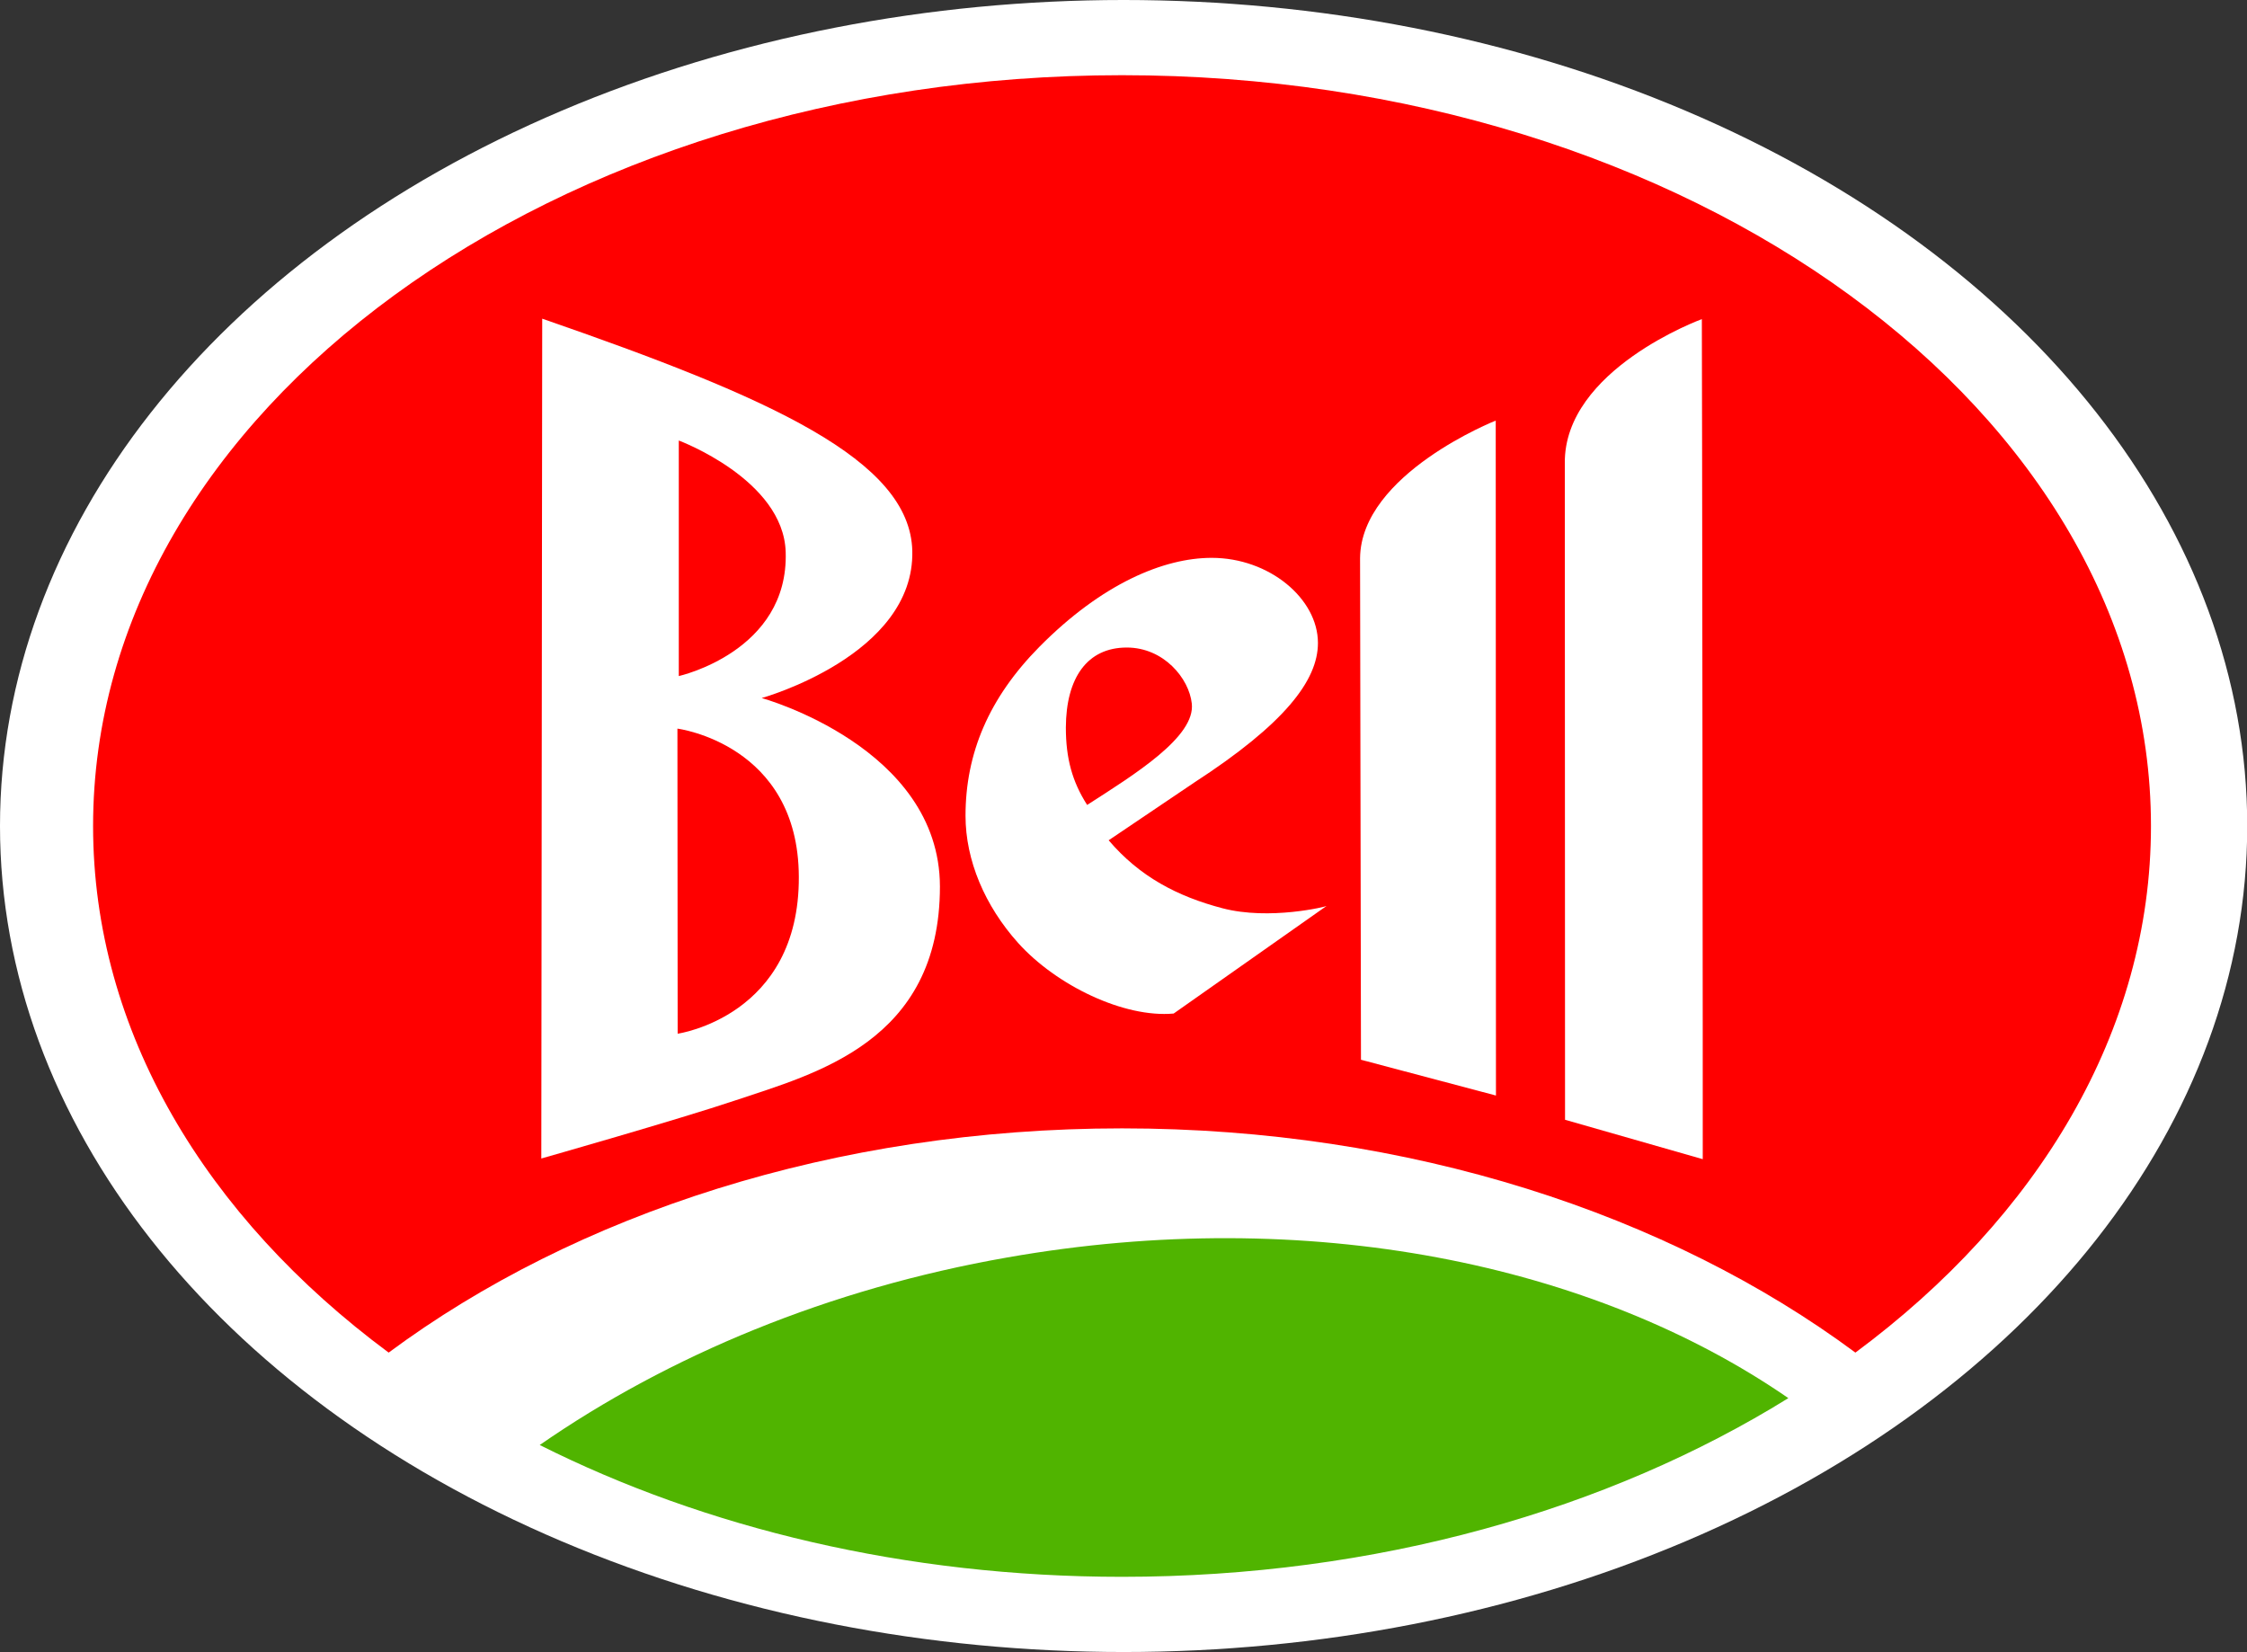
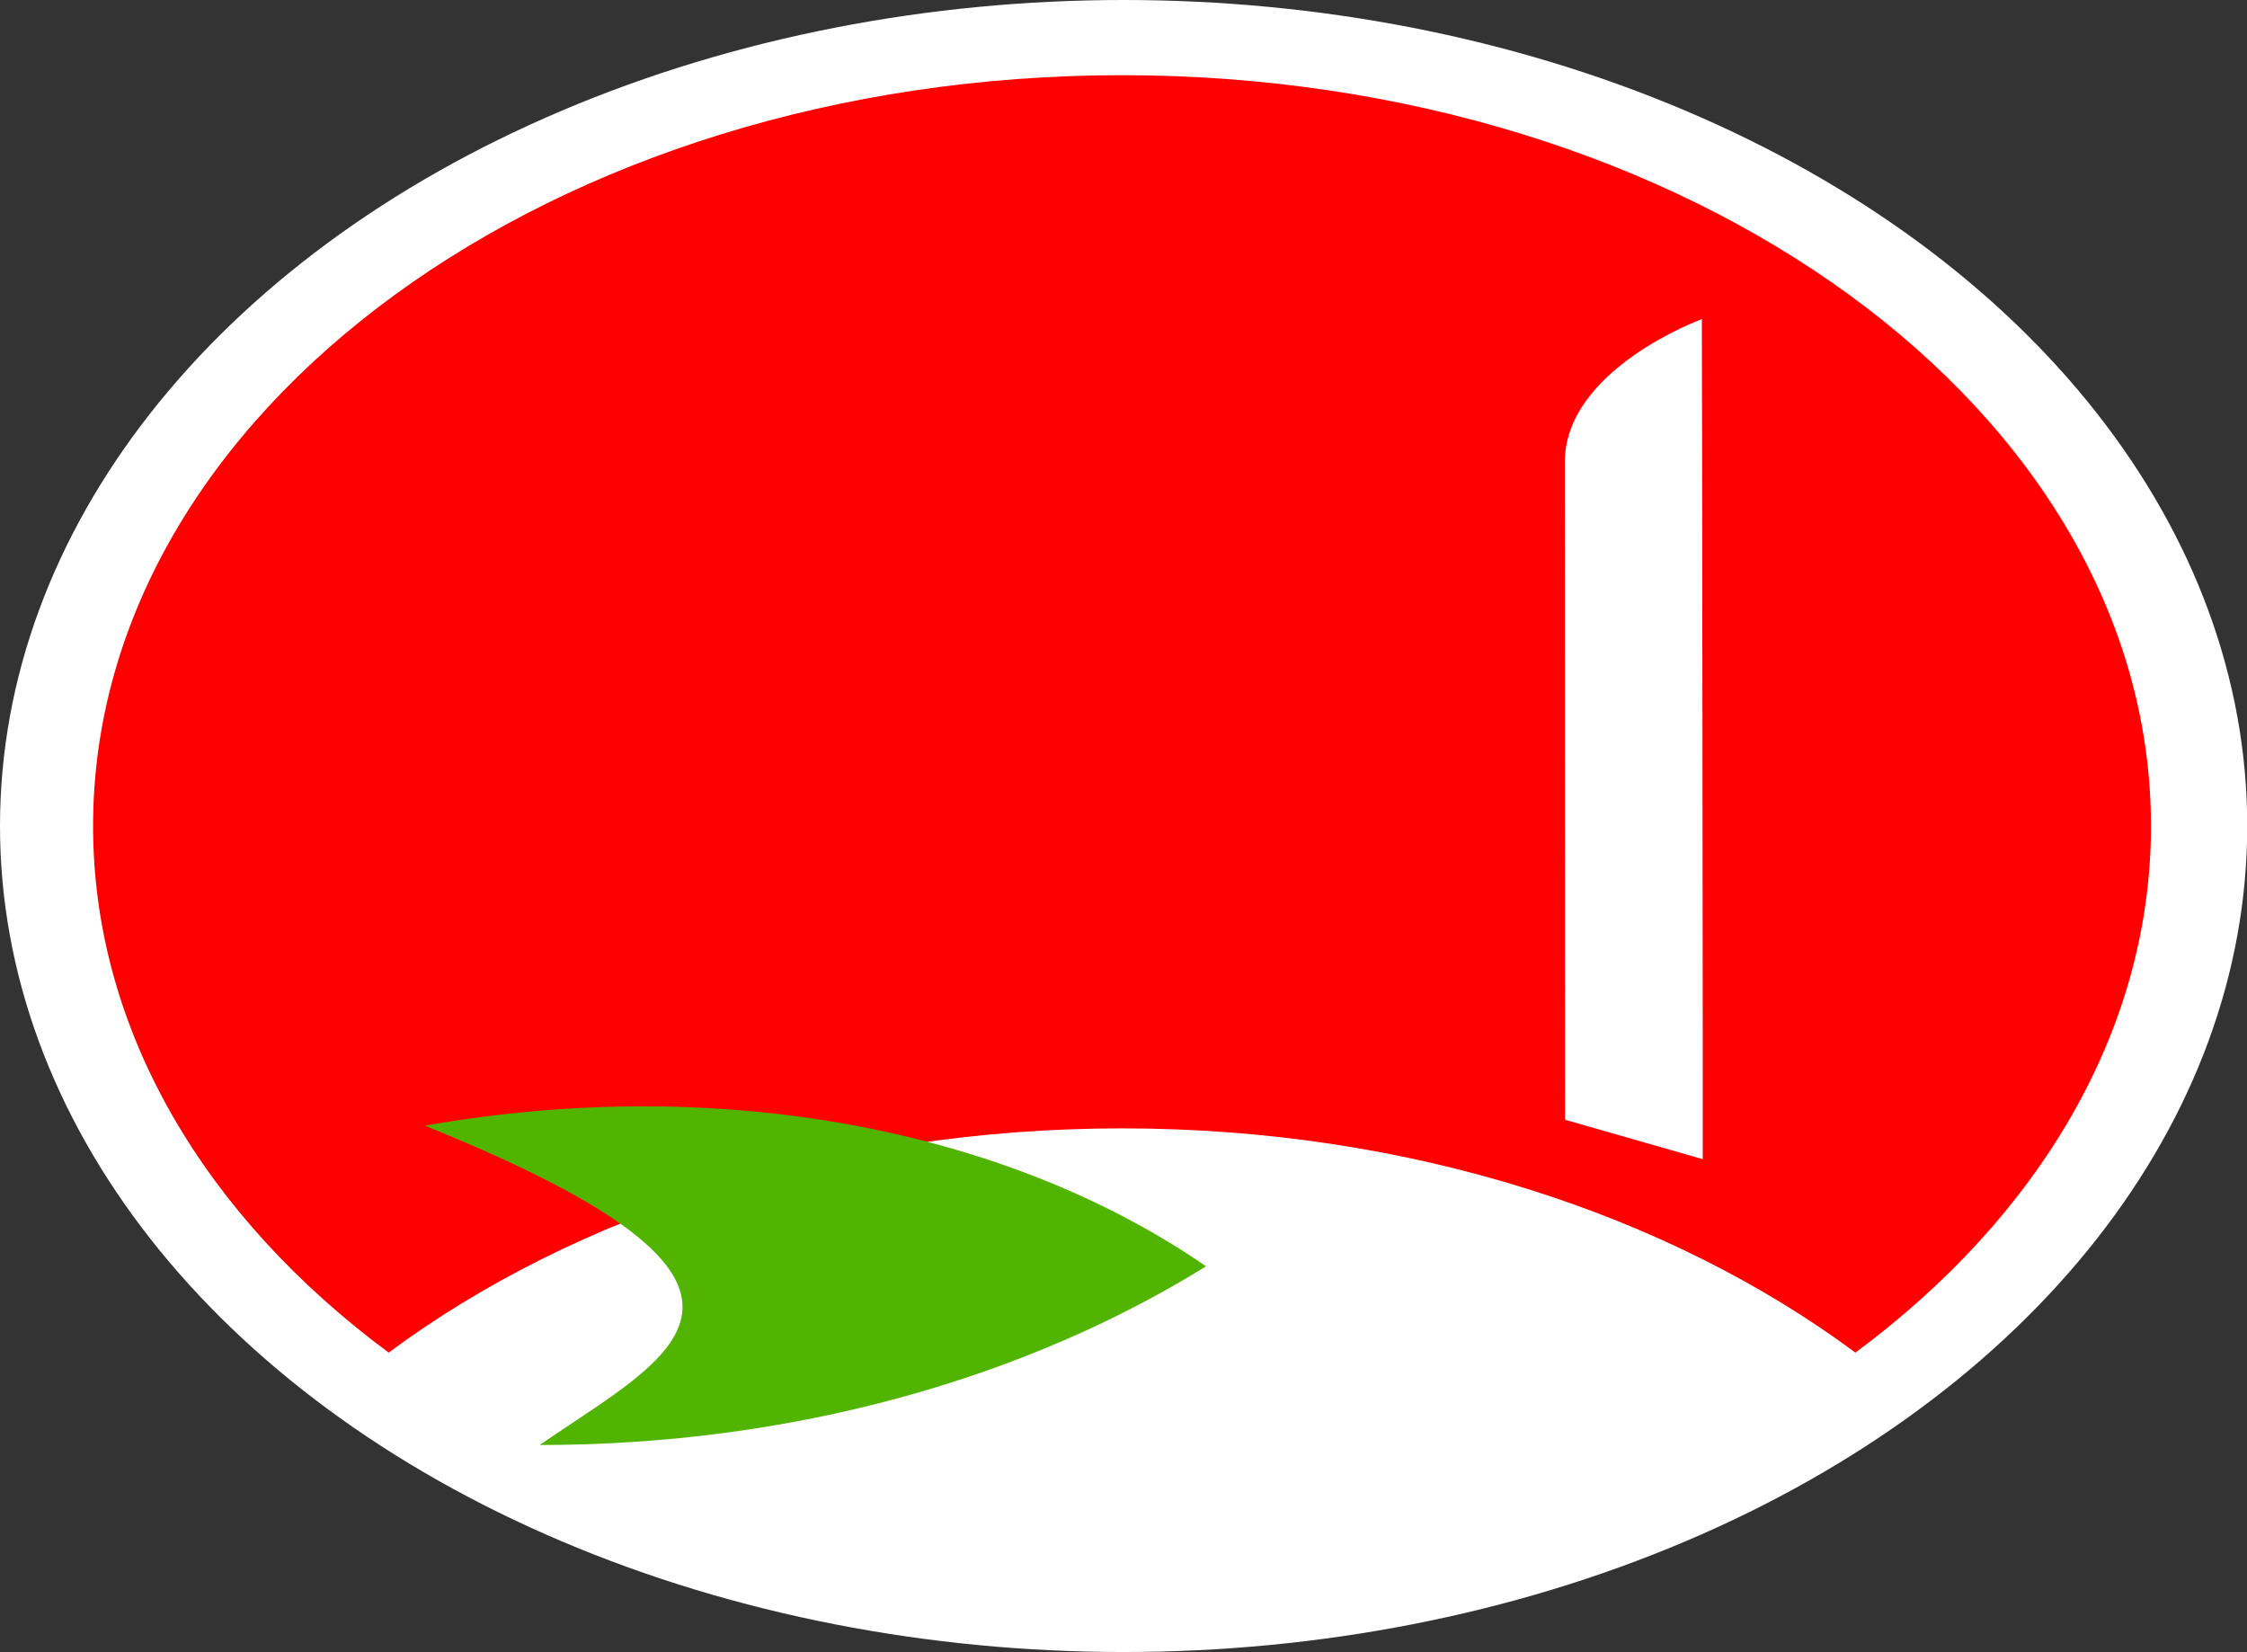
<svg xmlns="http://www.w3.org/2000/svg" version="1.1" id="Bell_Logo" x="0px" y="0px" viewBox="0 0 99.21 72.94" style="enable-background:new 0 0 99.21 72.94;" xml:space="preserve">
  <rect x="0" y="0" width="99.21" height="72.94" fill="#333333" stroke="none" />
  <style type="text/css">
	.st0{fill:#FFFFFF;}
	.st1{fill:#FF0000;}
	.st2{fill:#50B400;}
</style>
  <g>
    <ellipse class="st0" cx="49.61" cy="36.47" rx="49.61" ry="36.47" />
    <path class="st1" d="M17.16,59.72c8.24-6.11,19.7-9.9,32.38-9.9s24.14,3.79,32.38,9.9c8.07-5.98,13.05-14.19,13.05-23.25   c0-18.31-20.34-33.15-45.43-33.15S4.11,18.16,4.11,36.47C4.11,45.53,9.09,53.74,17.16,59.72z" />
-     <path class="st2" d="M23.83,63.8c7.31,3.67,16.16,5.82,25.71,5.82c11.22,0,21.49-2.97,29.42-7.89c-8.61-5.94-21.21-8.55-34.49-6.21   C36.59,56.9,29.53,59.85,23.83,63.8z" />
+     <path class="st2" d="M23.83,63.8c11.22,0,21.49-2.97,29.42-7.89c-8.61-5.94-21.21-8.55-34.49-6.21   C36.59,56.9,29.53,59.85,23.83,63.8z" />
    <g id="Bell_1_">
-       <path class="st0" d="M53.97,40.1c-1.98-0.52-3.65-1.39-5.02-3l3.78-2.55c3.99-2.59,5.46-4.51,5.46-6.16    c0-1.96-2.15-3.76-4.69-3.76c-2.11,0-4.84,1.13-7.61,3.93c-2.23,2.26-3.26,4.7-3.26,7.46c0,1.96,0.85,3.97,2.32,5.61    c1.69,1.88,4.68,3.32,6.87,3.12l6.75-4.75C58.59,40.02,56.06,40.65,53.97,40.1z M47.06,32.12c0.01-2.19,0.94-3.53,2.69-3.53    c1.63,0,2.75,1.36,2.87,2.47c0.17,1.47-2.52,3.13-4.62,4.48C47.34,34.51,47.06,33.48,47.06,32.12z" />
      <path class="st0" d="M75.14,14.09c0,0-6.09,2.22-6.05,6.36l0.01,28.99l6.08,1.74C75.19,51.18,75.15,14.09,75.14,14.09z" />
-       <path class="st0" d="M60.05,24.64l0.04,22.15l5.96,1.58l-0.01-29.8C66.04,18.57,60.09,20.92,60.05,24.64z" />
-       <path class="st0" d="M33.63,30.82c0,0,6.76-1.88,6.65-6.5c-0.1-4.01-6.23-6.75-16.34-10.25l-0.04,37.08c0,0,6.05-1.72,8.55-2.56    c3.54-1.19,9.05-2.58,9.05-9.45C41.49,32.98,33.63,30.82,33.63,30.82z M29.97,19.45c0,0,4.62,1.72,4.72,4.92    c0.14,4.4-4.72,5.48-4.72,5.48V19.45z M29.92,45.64l-0.01-13.47c0,0,5.34,0.68,5.36,6.54C35.3,44.88,29.92,45.64,29.92,45.64z" />
    </g>
  </g>
</svg>